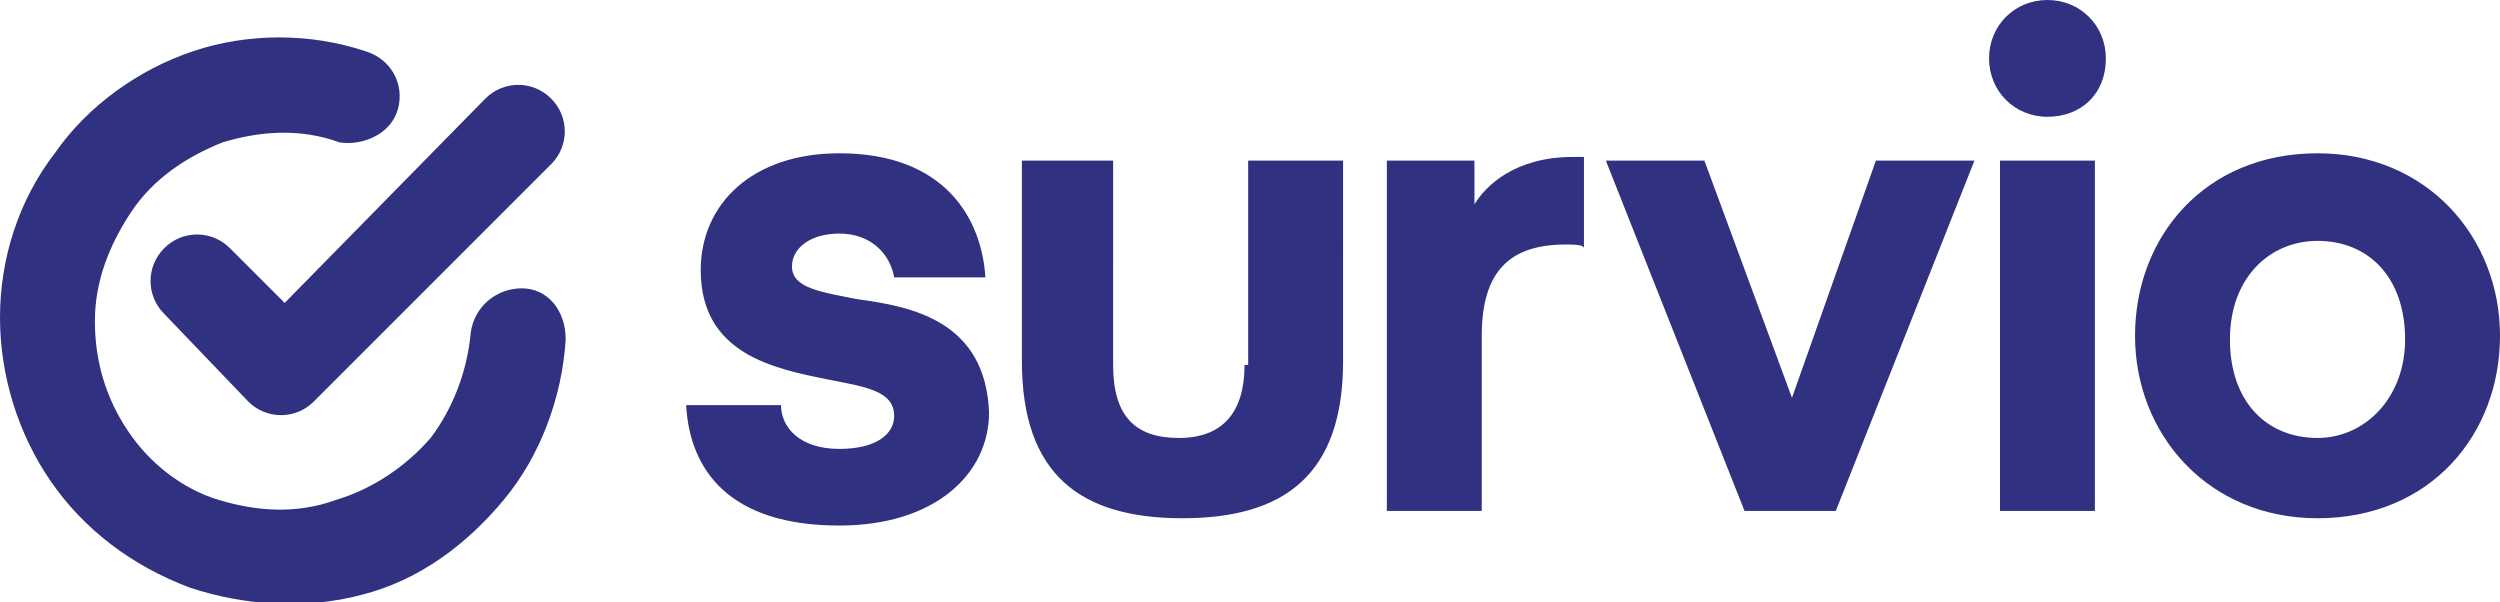
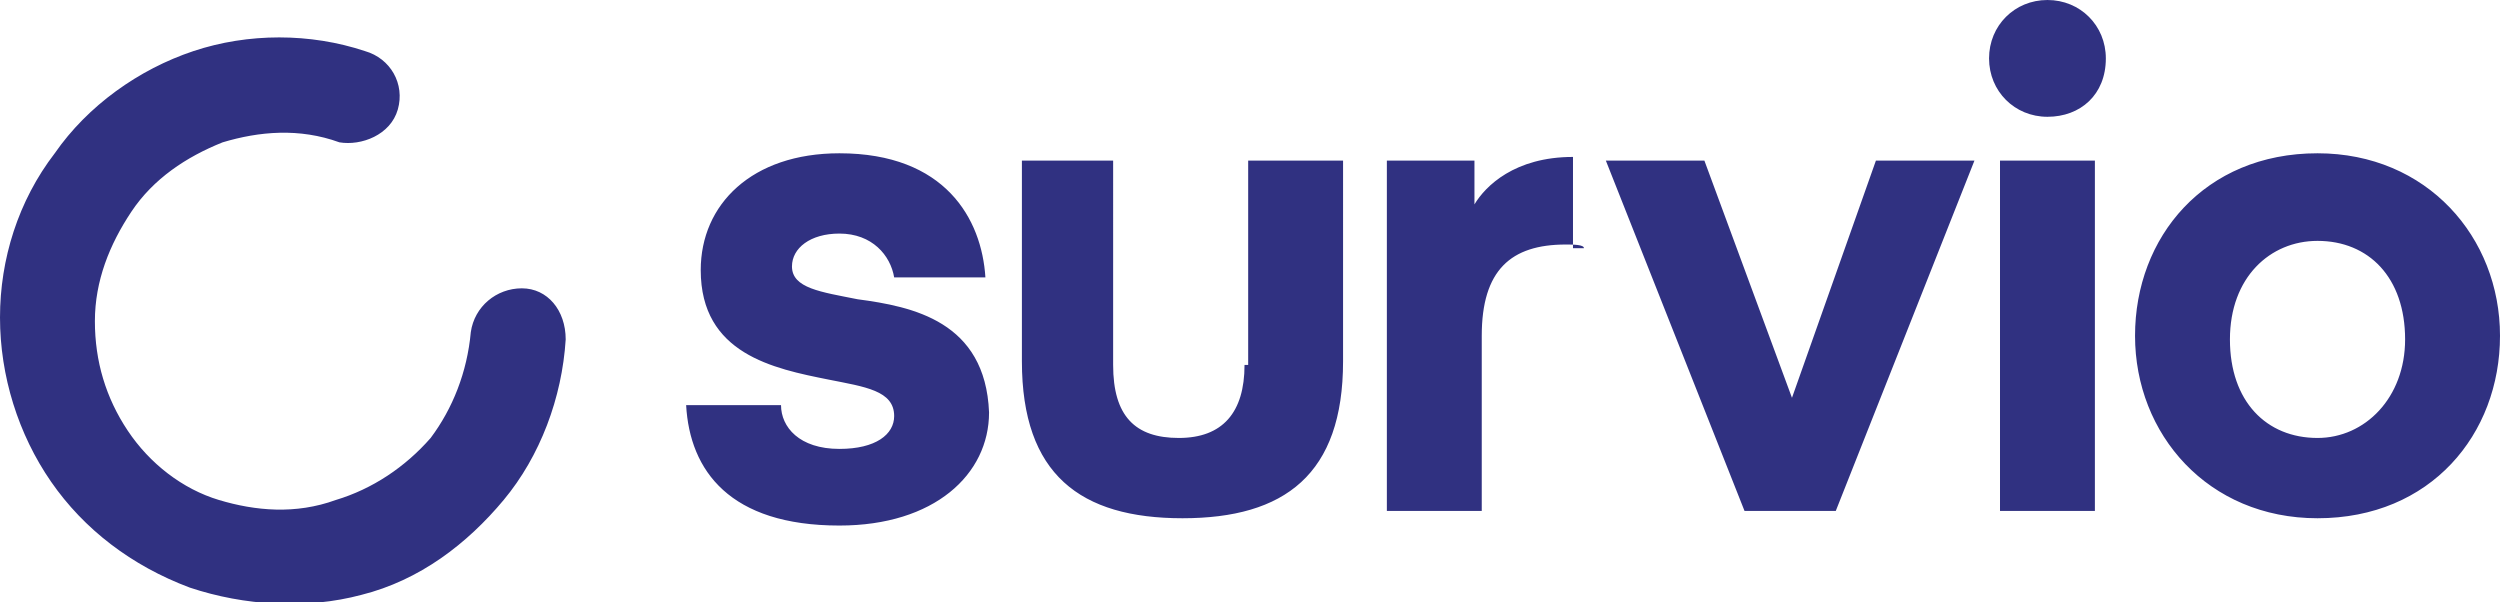
<svg xmlns="http://www.w3.org/2000/svg" xml:space="preserve" id="Layer_1" x="0" y="0" style="enable-background:new 0 0 68.5 16.5" version="1.0" viewBox="0 0 68.5 16.5">
  <style>.st0{fill:#303181}</style>
-   <path d="M56.1 0c-.9 0-1.6.7-1.6 1.6 0 .9.7 1.6 1.6 1.6.9 0 1.6-.6 1.6-1.6C57.7.7 57 0 56.1 0zM54.8 4.4h2.6V14h-2.6zM23.5 8.2c-1-.2-1.8-.3-1.8-.9 0-.5.5-.9 1.3-.9.9 0 1.4.6 1.5 1.2H27c-.1-1.6-1.1-3.4-4-3.4-2.4 0-3.8 1.4-3.8 3.2 0 2.3 2 2.7 3.5 3 1 .2 1.8.3 1.8 1 0 .5-.5.9-1.5.9-1.1 0-1.6-.6-1.6-1.2h-2.6c.1 1.8 1.2 3.3 4.2 3.3 2.6 0 4.1-1.4 4.1-3.1-.1-2.5-2.1-2.9-3.6-3.1zM34.1 10c0 1.3-.6 2-1.8 2-1.2 0-1.8-.6-1.8-2V4.4H28v5.5c0 3.1 1.6 4.3 4.4 4.3 2.8 0 4.4-1.2 4.4-4.3V4.4h-2.6V10zM43.4 6.8zM43.1 4.3c-1.6 0-2.4.8-2.7 1.3V4.4H38V14h2.6V9.2c0-1.8.8-2.5 2.3-2.5.2 0 .5 0 .5.1V4.3h-.3zM49.1 10.9l-2.4-6.5H44l3.8 9.6h2.5l3.8-9.6h-2.7zM63.5 4.2c-3.1 0-5 2.3-5 5s2 5 5 5c3.1 0 5-2.3 5-5s-2-5-5-5zm0 7.8c-1.4 0-2.4-1-2.4-2.7 0-1.7 1.1-2.7 2.4-2.7 1.4 0 2.4 1 2.4 2.7 0 1.6-1.1 2.7-2.4 2.7zM14.3 7.9c-.7 0-1.3.5-1.4 1.2-.1 1.1-.5 2.1-1.1 2.9-.7.8-1.6 1.4-2.6 1.7-1.1.4-2.2.3-3.2 0s-1.9-1-2.5-1.9c-.6-.9-.9-1.9-.9-3s.4-2.1 1-3c.6-.9 1.5-1.5 2.5-1.9 1-.3 2.1-.4 3.2 0 .6.1 1.4-.2 1.6-.9.2-.7-.2-1.4-.9-1.6-1.5-.5-3.2-.5-4.7 0S2.4 2.9 1.5 4.2C.5 5.5 0 7.1 0 8.7s.5 3.2 1.4 4.5c.9 1.3 2.2 2.3 3.8 2.9 1.5.5 3.2.6 4.7.2 1.6-.4 2.9-1.4 3.9-2.6s1.6-2.8 1.7-4.4c0-.8-.5-1.4-1.2-1.4z" class="st0" />
-   <path d="M13.3 2.7 7.8 8.3 6.3 6.8c-.5-.5-1.3-.5-1.8 0s-.5 1.3 0 1.8L6.8 11c.5.5 1.3.5 1.8 0l6.5-6.5c.5-.5.5-1.3 0-1.8s-1.3-.5-1.8 0z" class="st0" />
+   <path d="M56.1 0c-.9 0-1.6.7-1.6 1.6 0 .9.7 1.6 1.6 1.6.9 0 1.6-.6 1.6-1.6C57.7.7 57 0 56.1 0zM54.8 4.4h2.6V14h-2.6zM23.5 8.2c-1-.2-1.8-.3-1.8-.9 0-.5.5-.9 1.3-.9.9 0 1.4.6 1.5 1.2H27c-.1-1.6-1.1-3.4-4-3.4-2.4 0-3.8 1.4-3.8 3.2 0 2.3 2 2.7 3.5 3 1 .2 1.8.3 1.8 1 0 .5-.5.9-1.5.9-1.1 0-1.6-.6-1.6-1.2h-2.6c.1 1.8 1.2 3.3 4.2 3.3 2.6 0 4.1-1.4 4.1-3.1-.1-2.5-2.1-2.9-3.6-3.1zM34.1 10c0 1.3-.6 2-1.8 2-1.2 0-1.8-.6-1.8-2V4.4H28v5.5c0 3.1 1.6 4.3 4.4 4.3 2.8 0 4.4-1.2 4.4-4.3V4.4h-2.6V10zM43.4 6.8zM43.1 4.3c-1.6 0-2.4.8-2.7 1.3V4.4H38V14h2.6V9.2c0-1.8.8-2.5 2.3-2.5.2 0 .5 0 .5.1h-.3zM49.1 10.9l-2.4-6.5H44l3.8 9.6h2.5l3.8-9.6h-2.7zM63.5 4.2c-3.1 0-5 2.3-5 5s2 5 5 5c3.1 0 5-2.3 5-5s-2-5-5-5zm0 7.8c-1.4 0-2.4-1-2.4-2.7 0-1.7 1.1-2.7 2.4-2.7 1.4 0 2.4 1 2.4 2.7 0 1.6-1.1 2.7-2.4 2.7zM14.3 7.9c-.7 0-1.3.5-1.4 1.2-.1 1.1-.5 2.1-1.1 2.9-.7.8-1.6 1.4-2.6 1.7-1.1.4-2.2.3-3.2 0s-1.9-1-2.5-1.9c-.6-.9-.9-1.9-.9-3s.4-2.1 1-3c.6-.9 1.5-1.5 2.5-1.9 1-.3 2.1-.4 3.2 0 .6.1 1.4-.2 1.6-.9.2-.7-.2-1.4-.9-1.6-1.5-.5-3.2-.5-4.7 0S2.4 2.9 1.5 4.2C.5 5.5 0 7.1 0 8.7s.5 3.2 1.4 4.5c.9 1.3 2.2 2.3 3.8 2.9 1.5.5 3.2.6 4.7.2 1.6-.4 2.9-1.4 3.9-2.6s1.6-2.8 1.7-4.4c0-.8-.5-1.4-1.2-1.4z" class="st0" />
</svg>